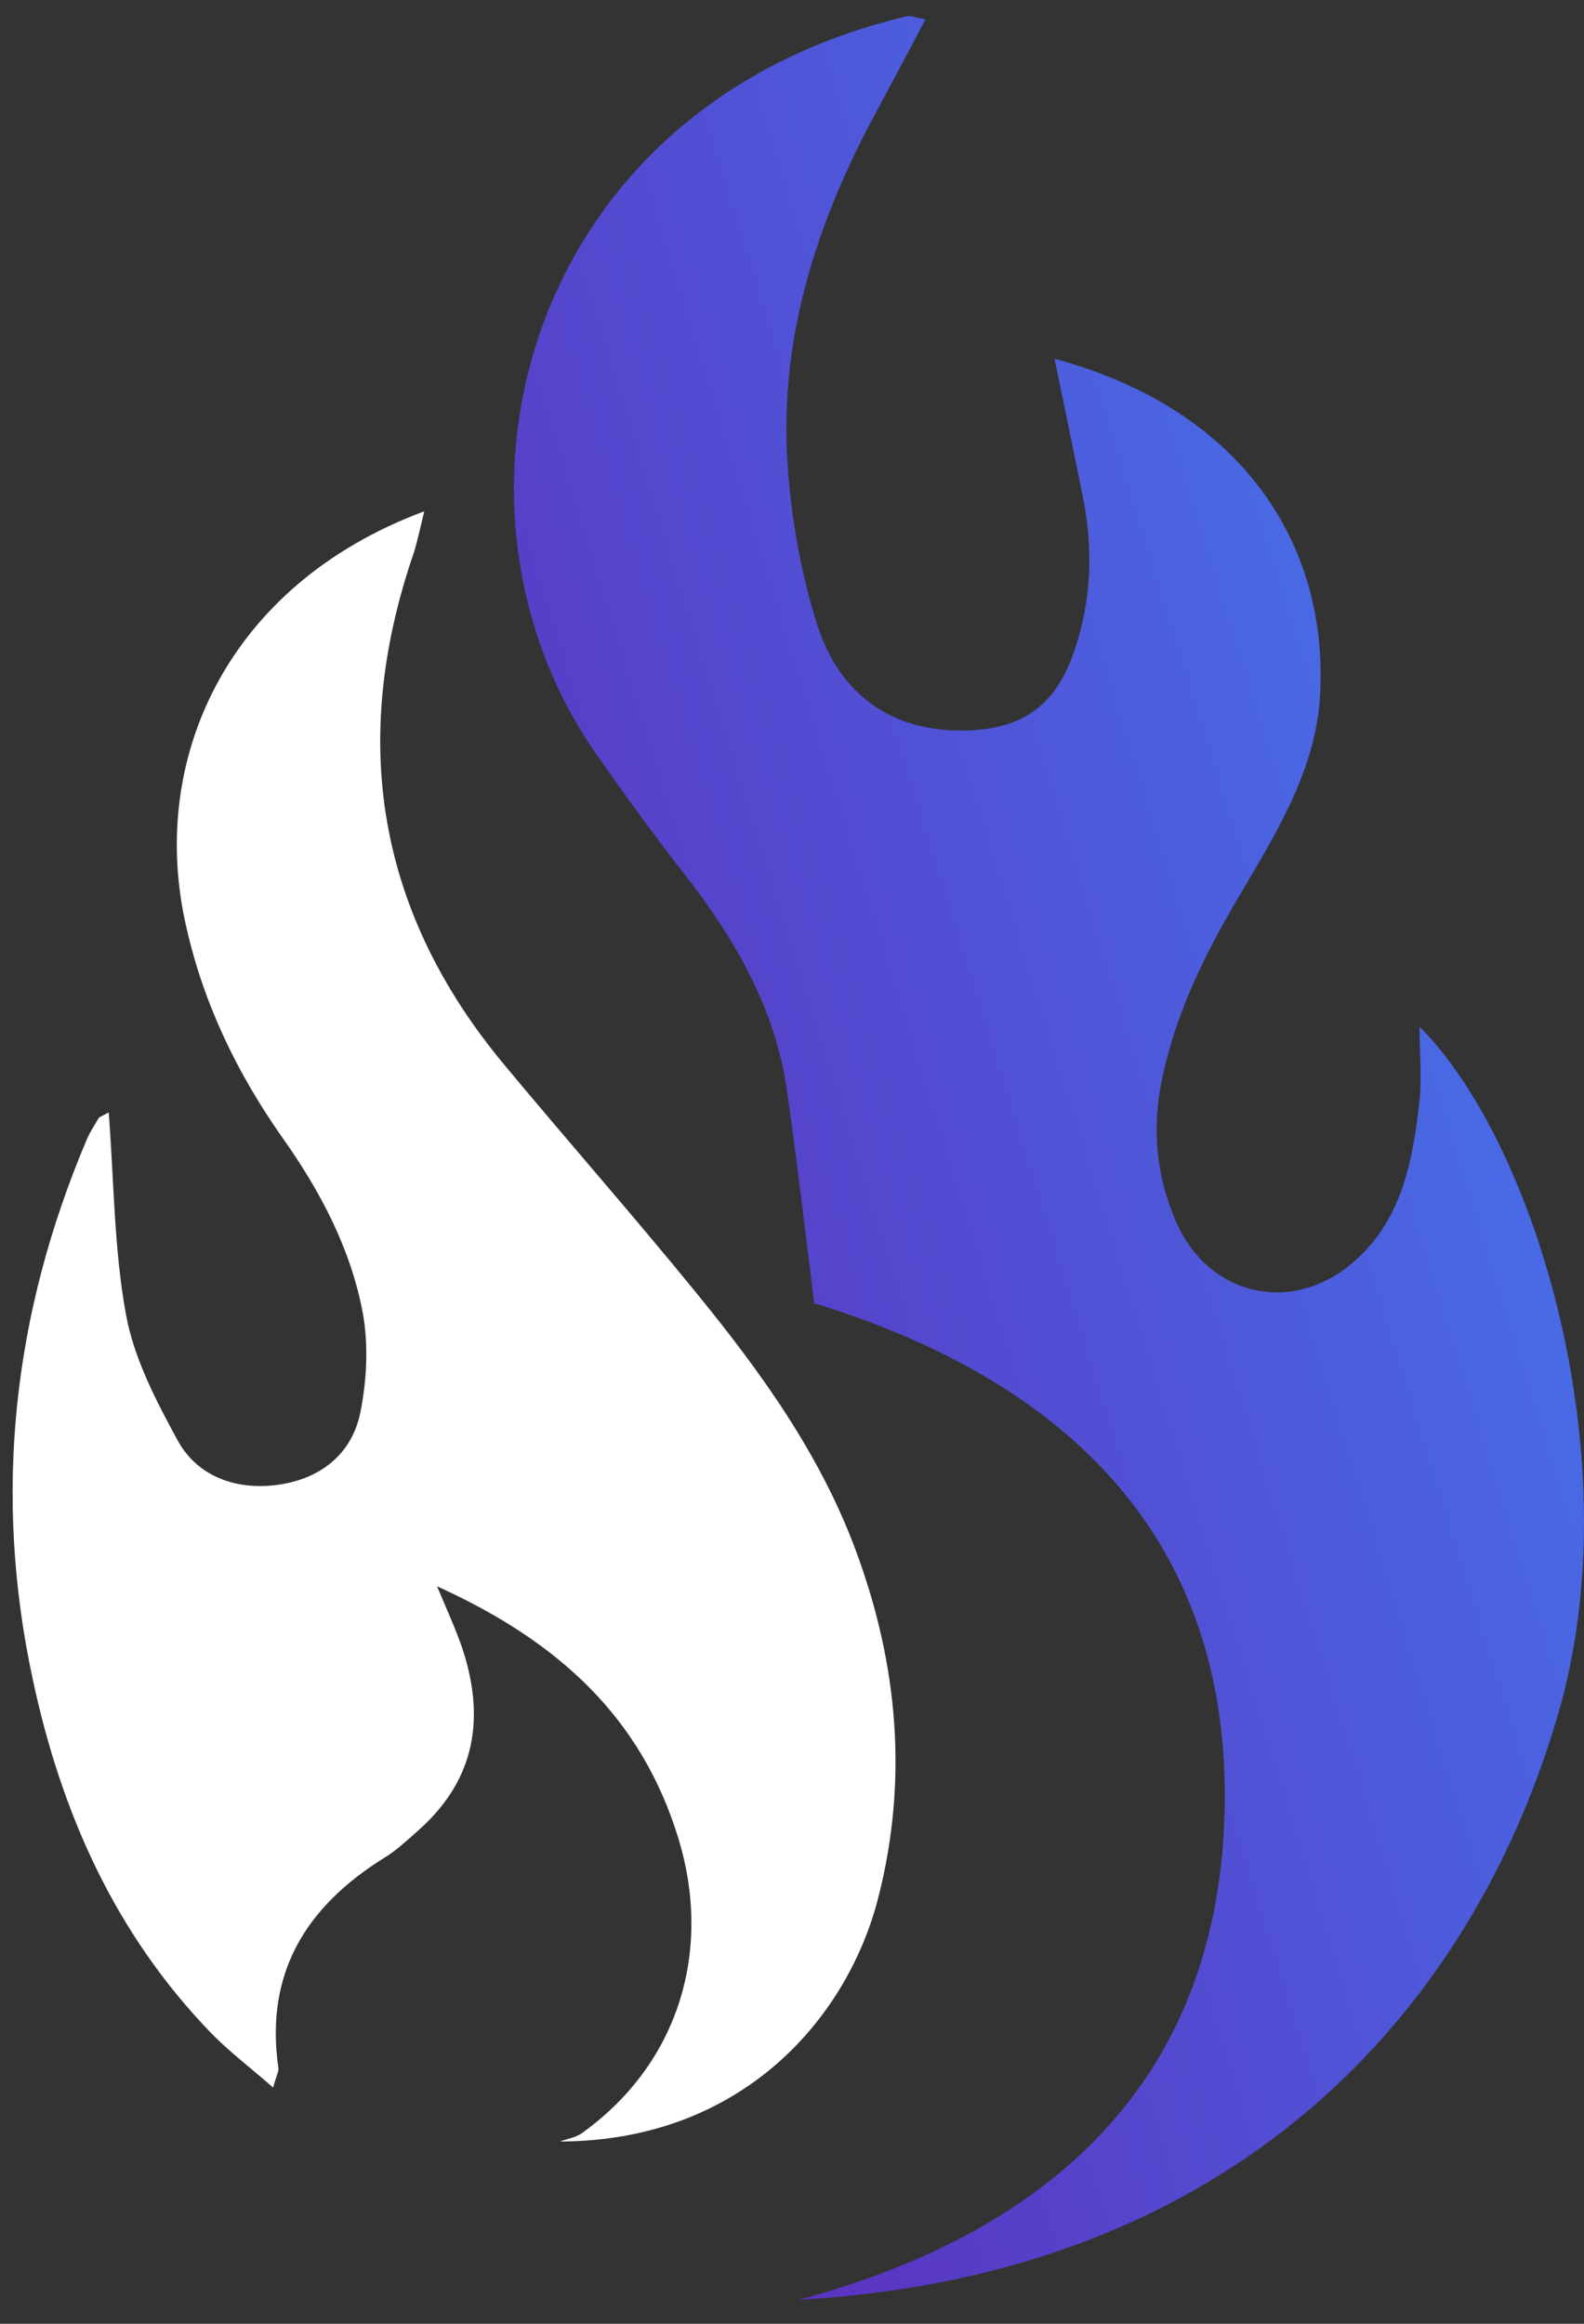
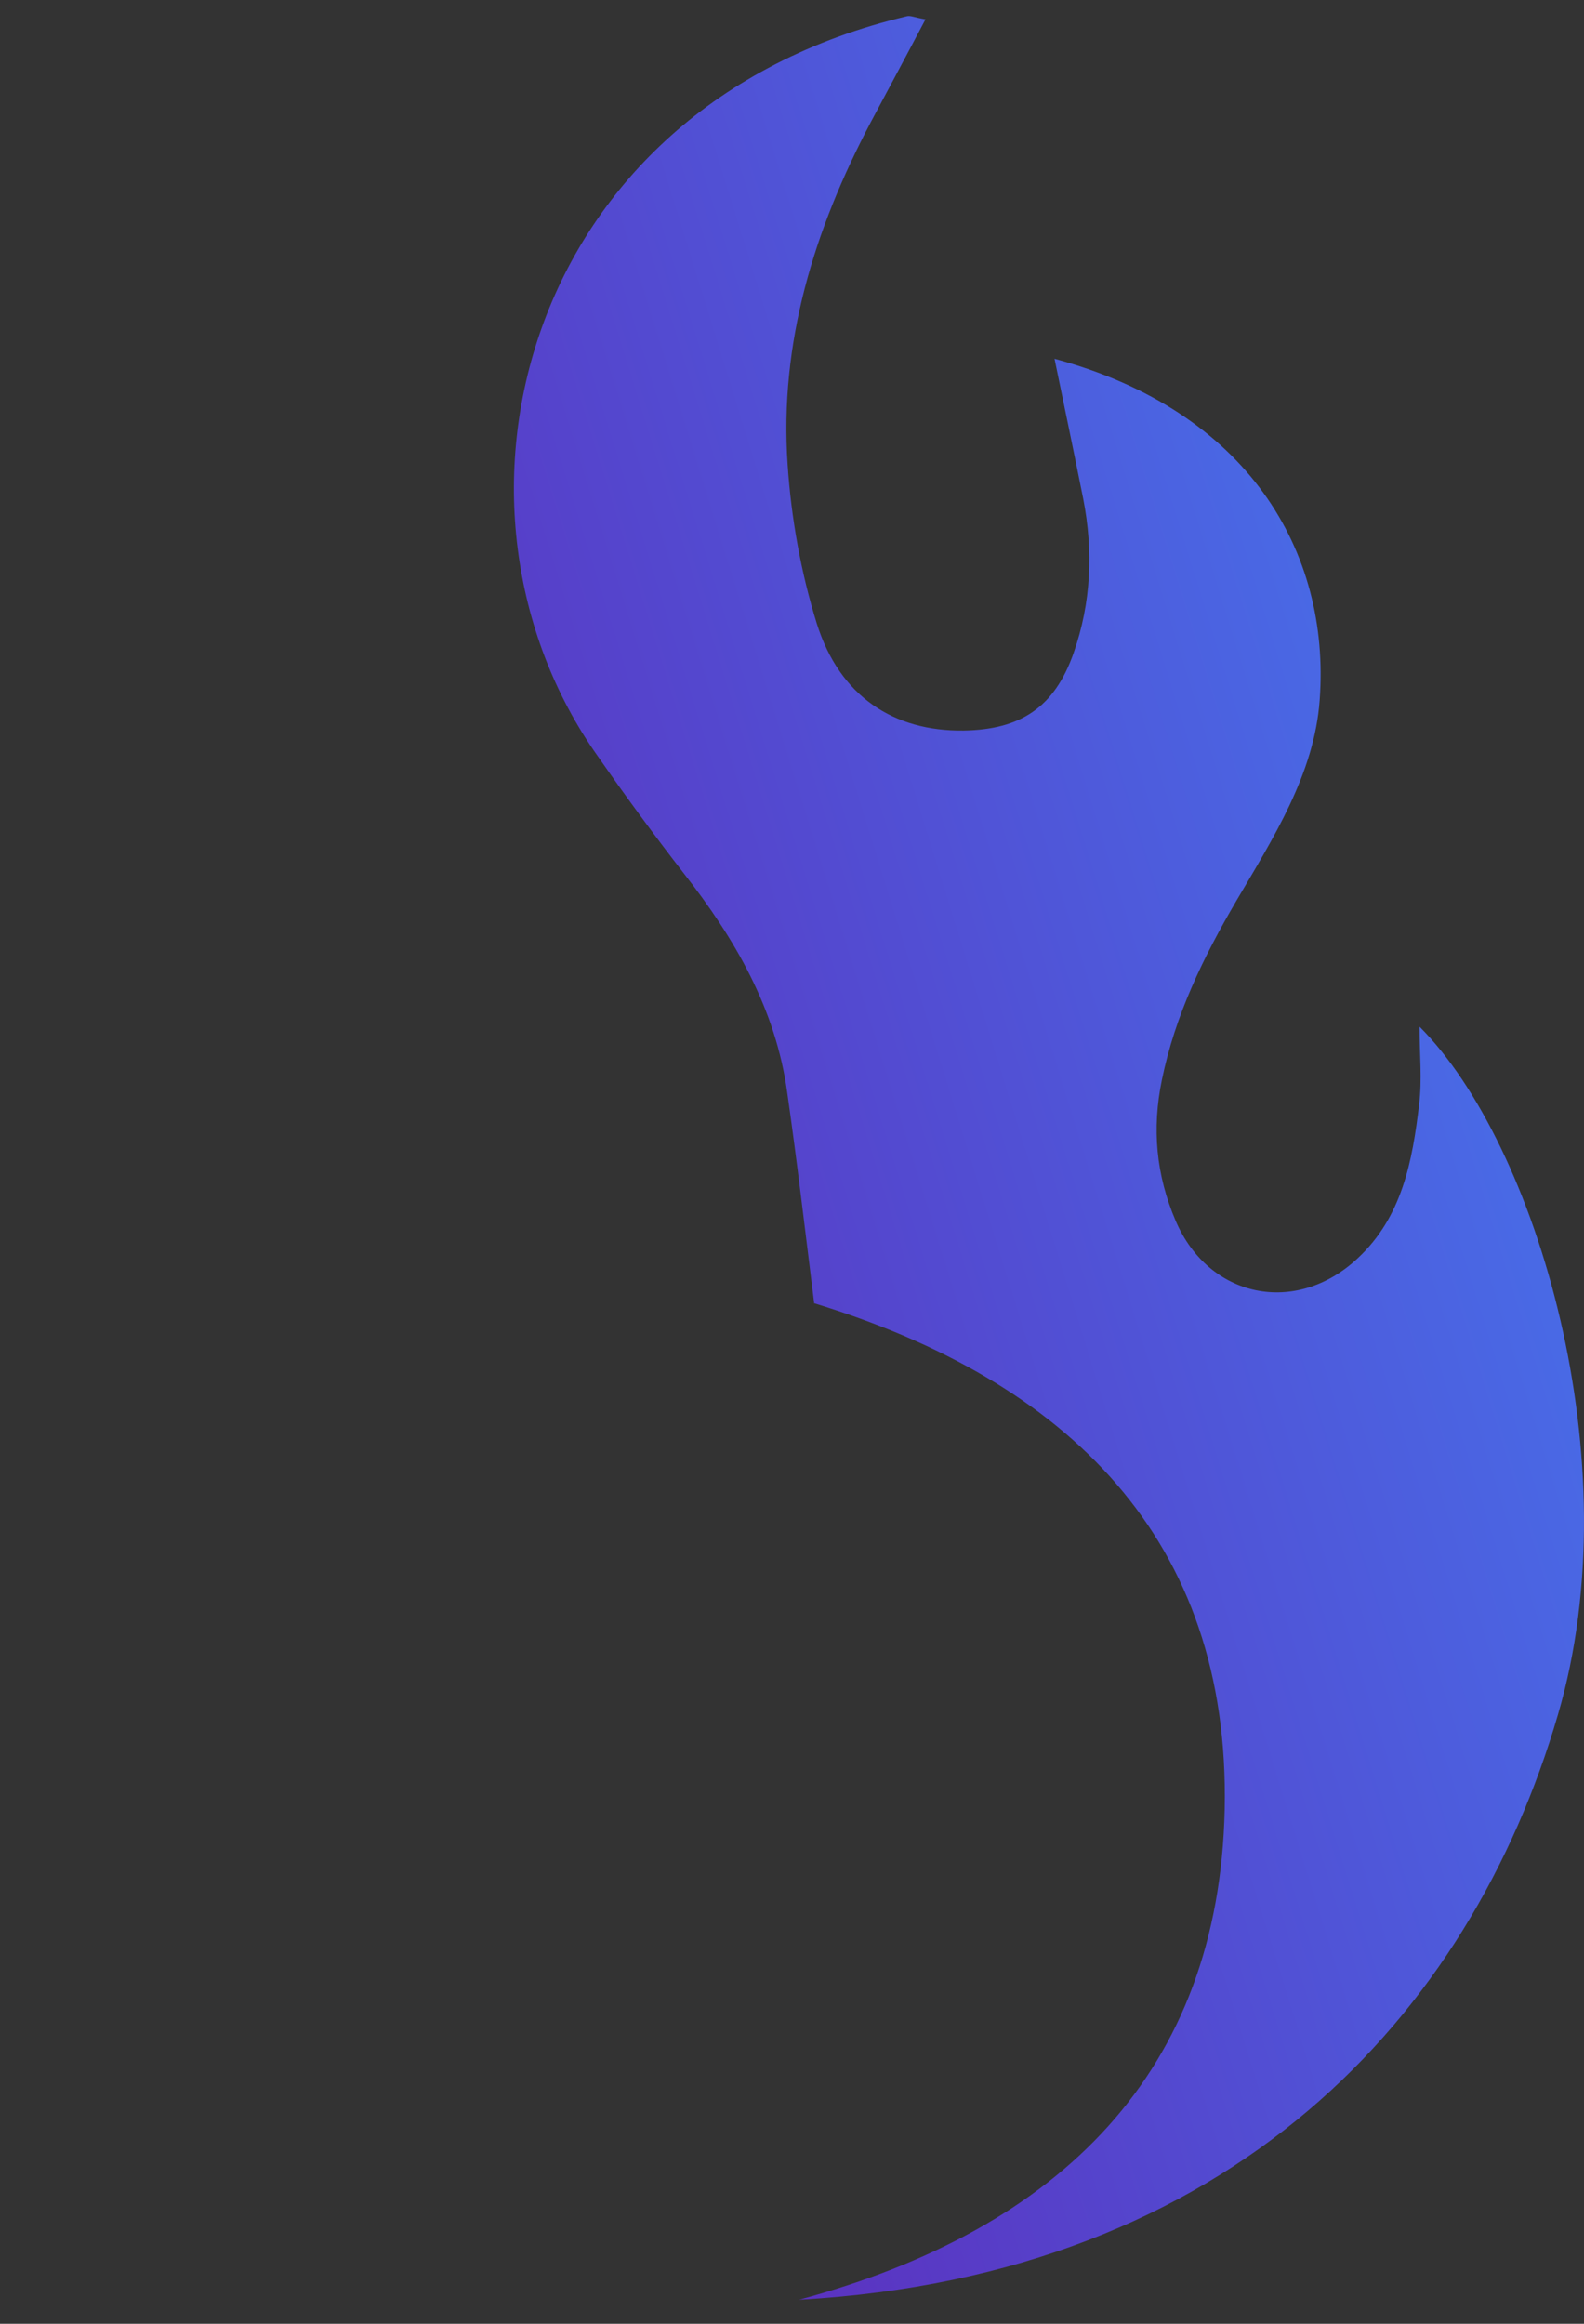
<svg xmlns="http://www.w3.org/2000/svg" width="60" height="88" viewBox="0 0 60 88" fill="none">
  <rect x="0" y="0" width="60" height="88" fill="#333333" stroke="none" />
-   <path d="M30.838 49.342C30.487 46.513 30.185 43.935 29.817 41.358C29.382 38.211 27.842 35.549 25.9 33.072C24.78 31.627 23.697 30.153 22.653 28.652C15.974 19.245 19.757 4.063 34.353 0.615C34.487 0.581 34.655 0.665 35.056 0.732C34.353 2.071 33.667 3.343 32.981 4.632C30.838 8.7 29.516 12.985 29.834 17.588C29.968 19.613 30.336 21.672 30.939 23.614C31.809 26.376 33.851 27.698 36.496 27.665C38.672 27.631 39.944 26.778 40.664 24.736C41.334 22.827 41.417 20.869 41.032 18.894C40.681 17.136 40.313 15.378 39.944 13.587C47.242 15.546 50.406 20.869 49.988 26.51C49.787 29.305 48.23 31.733 46.824 34.126C45.569 36.269 44.514 38.445 44.012 40.889C43.627 42.747 43.794 44.504 44.531 46.228C45.786 49.158 49.084 49.844 51.427 47.651C53.118 46.078 53.503 43.952 53.754 41.826C53.871 40.889 53.771 39.935 53.771 38.88C58.19 43.299 61.822 55.368 59.01 64.943C55.679 76.342 46.64 86.168 30.269 87.089C40.212 84.41 46.171 78.434 46.389 68.525C46.606 58.297 40.447 52.288 30.805 49.342H30.838Z" fill="url(#paint0_linear_5974_3091)" />
-   <path d="M4.118 42.128C4.319 44.756 4.319 47.3 4.771 49.778C5.072 51.435 5.909 53.042 6.729 54.548C7.483 55.921 8.939 56.423 10.446 56.239C12.086 56.038 13.341 55.101 13.659 53.444C13.894 52.238 13.961 50.933 13.743 49.727C13.291 47.3 12.136 45.108 10.697 43.082C8.989 40.655 7.717 38.027 7.064 35.131C5.591 28.837 8.554 22.158 16.07 19.363C15.919 19.982 15.819 20.468 15.668 20.953C13.241 28.017 14.262 34.512 19.1 40.32C21.493 43.199 23.971 46.011 26.331 48.907C28.808 51.937 31.085 55.084 32.441 58.783C34.014 63.052 34.399 67.404 33.278 71.823C32.123 76.41 28.122 81.08 21.209 81.097C21.493 80.996 21.811 80.946 22.046 80.778C25.795 78.084 26.967 73.765 25.695 69.614C24.305 65.077 21.209 62.181 16.555 60.072C16.991 61.11 17.275 61.729 17.493 62.365C18.38 64.993 18.045 67.354 15.869 69.296C15.45 69.664 15.032 70.066 14.563 70.35C11.567 72.208 10.027 74.752 10.546 78.318C10.563 78.452 10.462 78.619 10.345 79.054C9.508 78.318 8.705 77.715 8.002 76.996C4.336 73.212 2.31 68.609 1.239 63.587C-0.267 56.59 0.486 49.761 3.281 43.166C3.398 42.881 3.583 42.613 3.733 42.346C3.767 42.295 3.867 42.262 4.085 42.145L4.118 42.128Z" fill="white" />
+   <path d="M30.838 49.342C30.487 46.513 30.185 43.935 29.817 41.358C29.382 38.211 27.842 35.549 25.9 33.072C24.78 31.627 23.697 30.153 22.653 28.652C15.974 19.245 19.757 4.063 34.353 0.615C34.487 0.581 34.655 0.665 35.056 0.732C34.353 2.071 33.667 3.343 32.981 4.632C30.838 8.7 29.516 12.985 29.834 17.588C29.968 19.613 30.336 21.672 30.939 23.614C31.809 26.376 33.851 27.698 36.496 27.665C38.672 27.631 39.944 26.778 40.664 24.736C41.334 22.827 41.417 20.869 41.032 18.894C40.681 17.136 40.313 15.378 39.944 13.587C47.242 15.546 50.406 20.869 49.988 26.51C49.787 29.305 48.23 31.733 46.824 34.126C45.569 36.269 44.514 38.445 44.012 40.889C43.627 42.747 43.794 44.504 44.531 46.228C45.786 49.158 49.084 49.844 51.427 47.651C53.118 46.078 53.503 43.952 53.754 41.826C53.871 40.889 53.771 39.935 53.771 38.88C58.19 43.299 61.822 55.368 59.01 64.943C55.679 76.342 46.64 86.168 30.269 87.089C40.212 84.41 46.171 78.434 46.389 68.525C46.606 58.297 40.447 52.288 30.805 49.342Z" fill="url(#paint0_linear_5974_3091)" />
  <defs>
    <linearGradient id="paint0_linear_5974_3091" x1="48.352" y1="-35.491" x2="-36.38" y2="-9.225" gradientUnits="userSpaceOnUse">
      <stop stop-color="#427FF4" />
      <stop offset="1" stop-color="#6B009E" />
    </linearGradient>
  </defs>
</svg>